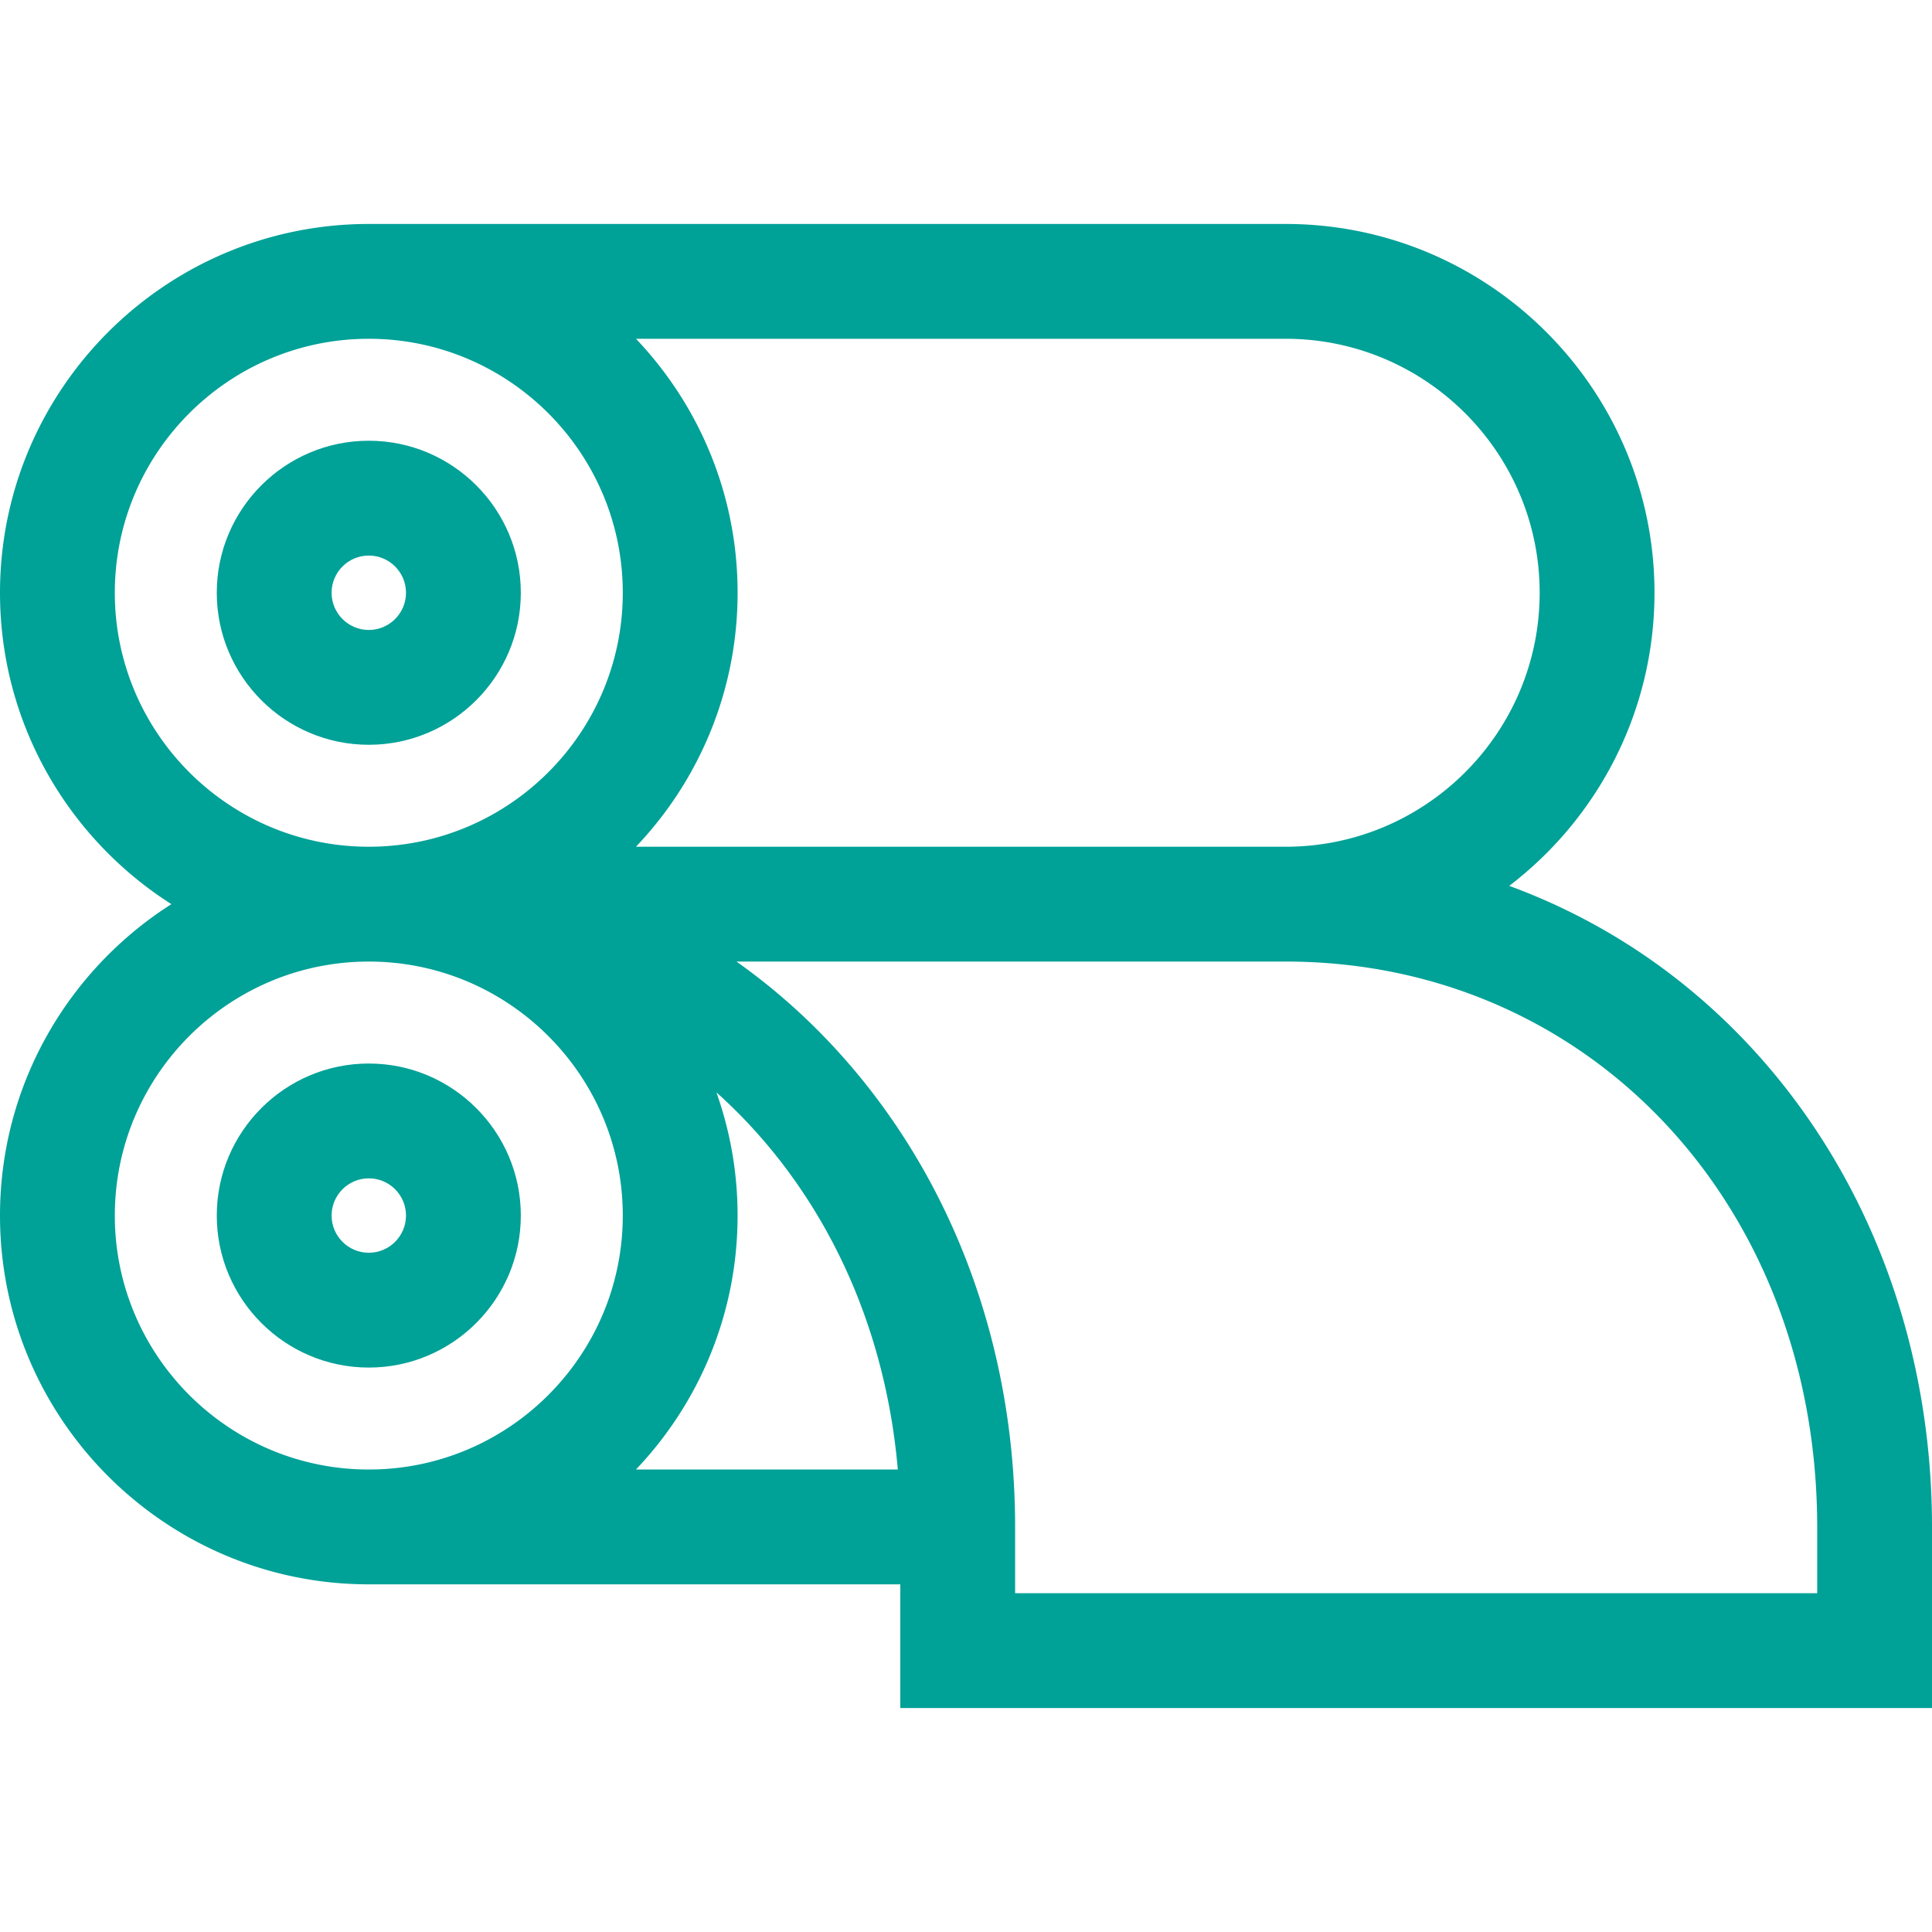
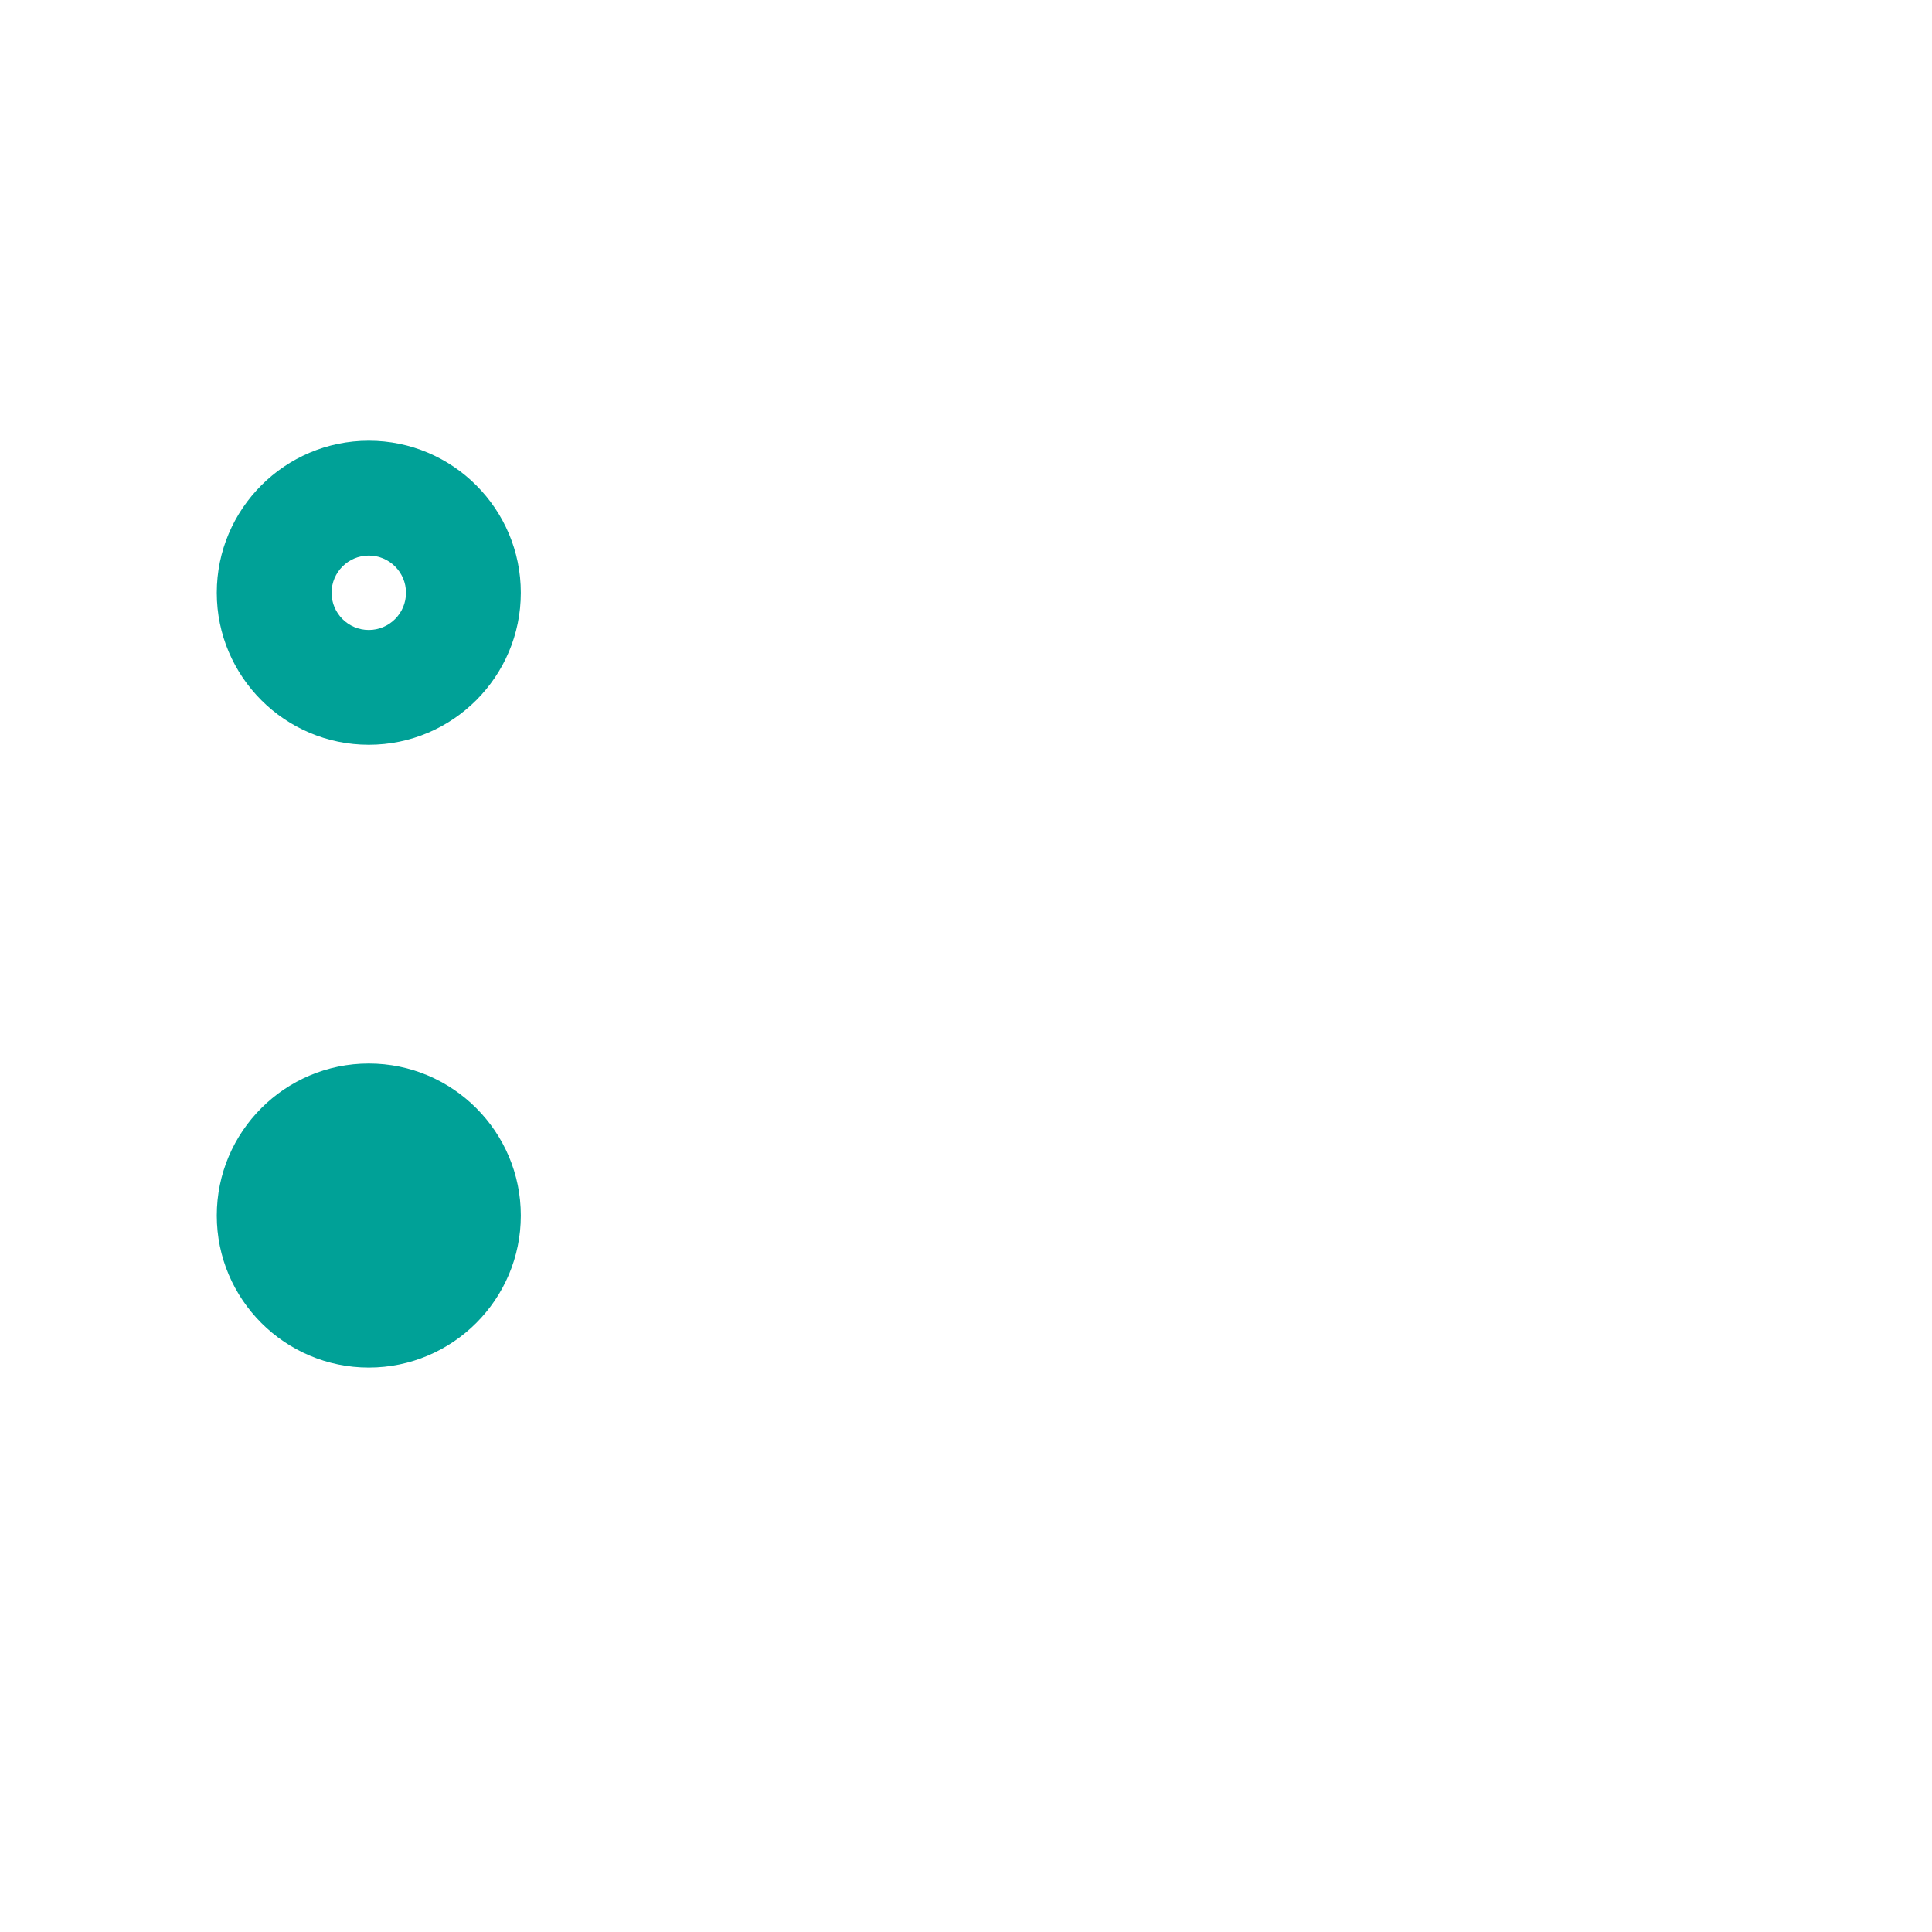
<svg xmlns="http://www.w3.org/2000/svg" version="1.1" width="512" height="512" x="0" y="0" viewBox="0 0 511.999 511.999" style="enable-background:new 0 0 512 512" xml:space="preserve" class="">
  <g>
-     <path d="M97.735 116.8c-22.214 0-40.287 18.072-40.287 40.287s18.073 40.287 40.287 40.287 40.287-18.072 40.287-40.287S119.949 116.8 97.735 116.8zm0 50.147c-5.436 0-9.86-4.422-9.86-9.86s4.423-9.86 9.86-9.86c5.436 0 9.86 4.422 9.86 9.86s-4.424 9.86-9.86 9.86zM97.735 281.844c-22.214 0-40.287 18.072-40.287 40.287s18.073 40.287 40.287 40.287 40.287-18.073 40.287-40.287-18.073-40.287-40.287-40.287zm.001 50.147c-5.436 0-9.86-4.423-9.86-9.86s4.423-9.86 9.86-9.86 9.86 4.422 9.86 9.86c-.001 5.438-4.424 9.86-9.86 9.86z" fill="#00a197" opacity="1" data-original="#000000" class="" />
-     <path d="M464.104 277.619c-17.99-19.451-39.861-33.945-64.139-42.856 23.379-17.875 38.49-46.041 38.49-77.675 0-53.892-43.844-97.735-97.736-97.735H97.735C43.844 59.352 0 103.196 0 157.087c0 34.662 18.14 65.165 45.422 82.522C18.14 256.965 0 287.468 0 322.131c0 53.892 43.844 97.735 97.735 97.735h140.853v32.78h273.411v-47.994c.001-48.523-17.009-93.637-47.895-127.033zM340.719 89.78c37.113 0 67.308 30.193 67.308 67.307s-30.194 67.307-67.308 67.307H168.537c16.682-17.54 26.934-41.248 26.934-67.307 0-26.059-10.253-49.768-26.935-67.307h172.183zM97.735 389.438c-37.113 0-67.307-30.194-67.307-67.307 0-37.114 30.194-67.307 67.307-67.307 37.114 0 67.308 30.194 67.308 67.307s-30.194 67.307-67.308 67.307zm.039-165.044h-.04c-37.113 0-67.307-30.193-67.307-67.307S60.622 89.78 97.735 89.78c37.114 0 67.308 30.194 67.308 67.307 0 37.102-30.173 67.286-67.269 67.307zm70.758 165.044c16.682-17.54 26.935-41.248 26.935-67.307a97.289 97.289 0 0 0-5.607-32.625c.093.08.184.159.273.239.316.285.636.567.95.855.557.512 1.107 1.034 1.655 1.555.258.244.519.485.776.731.754.726 1.498 1.463 2.236 2.207.047.047.094.091.14.139.787.796 1.564 1.604 2.332 2.419.214.227.423.461.636.69.547.589 1.092 1.179 1.63 1.777.275.307.545.62.816.93.467.53.934 1.06 1.394 1.597.293.343.58.692.869 1.037.43.513.86 1.026 1.283 1.547.299.367.592.739.888 1.111.404.507.807 1.014 1.205 1.528.299.386.594.777.889 1.167.384.507.769 1.016 1.147 1.53.295.401.586.804.877 1.208a143.084 143.084 0 0 1 1.957 2.784 152.5 152.5 0 0 1 3.724 5.717c.336.543.665 1.089.994 1.637.259.432.518.864.773 1.299.326.557.646 1.118.966 1.68.246.433.493.866.735 1.302.32.576.632 1.157.944 1.738.231.43.465.859.692 1.292.315.601.623 1.209.931 1.817.214.421.431.84.641 1.264.323.651.635 1.307.948 1.965.185.386.373.769.554 1.157.356.764.702 1.535 1.047 2.306.13.29.264.576.391.867.469 1.069.927 2.144 1.373 3.228.056.135.107.273.163.409.386.945.766 1.896 1.134 2.853.144.375.281.756.423 1.133.272.722.544 1.444.805 2.174.159.444.31.893.467 1.339.233.668.468 1.337.692 2.01.159.478.311.958.466 1.439.21.65.42 1.301.622 1.956.153.497.3.997.448 1.497.192.645.383 1.29.567 1.94.145.512.285 1.027.426 1.543a151.994 151.994 0 0 1 1.756 7.058 157.362 157.362 0 0 1 1.146 5.552c.102.546.205 1.092.302 1.64.119.665.231 1.333.342 2.002.09.548.182 1.095.267 1.645.105.678.203 1.359.3 2.041.078.547.158 1.093.23 1.642.092.696.176 1.396.26 2.095.065.54.133 1.077.192 1.619.08.727.15 1.458.221 2.189.051.519.105 1.037.151 1.559.008.092.014.186.021.277h-69.395zm313.04 32.78H269.015v-17.566c0-10.614-.813-21.066-2.409-31.266-5.697-36.433-21.357-69.676-45.487-95.767a165.944 165.944 0 0 0-25.946-22.796h145.546c80.299 0 140.853 64.413 140.853 149.83v17.565z" fill="#00a197" opacity="1" data-original="#000000" class="" />
+     <path d="M97.735 116.8c-22.214 0-40.287 18.072-40.287 40.287s18.073 40.287 40.287 40.287 40.287-18.072 40.287-40.287S119.949 116.8 97.735 116.8zm0 50.147c-5.436 0-9.86-4.422-9.86-9.86s4.423-9.86 9.86-9.86c5.436 0 9.86 4.422 9.86 9.86s-4.424 9.86-9.86 9.86zM97.735 281.844c-22.214 0-40.287 18.072-40.287 40.287s18.073 40.287 40.287 40.287 40.287-18.073 40.287-40.287-18.073-40.287-40.287-40.287zm.001 50.147c-5.436 0-9.86-4.423-9.86-9.86c-.001 5.438-4.424 9.86-9.86 9.86z" fill="#00a197" opacity="1" data-original="#000000" class="" />
  </g>
</svg>